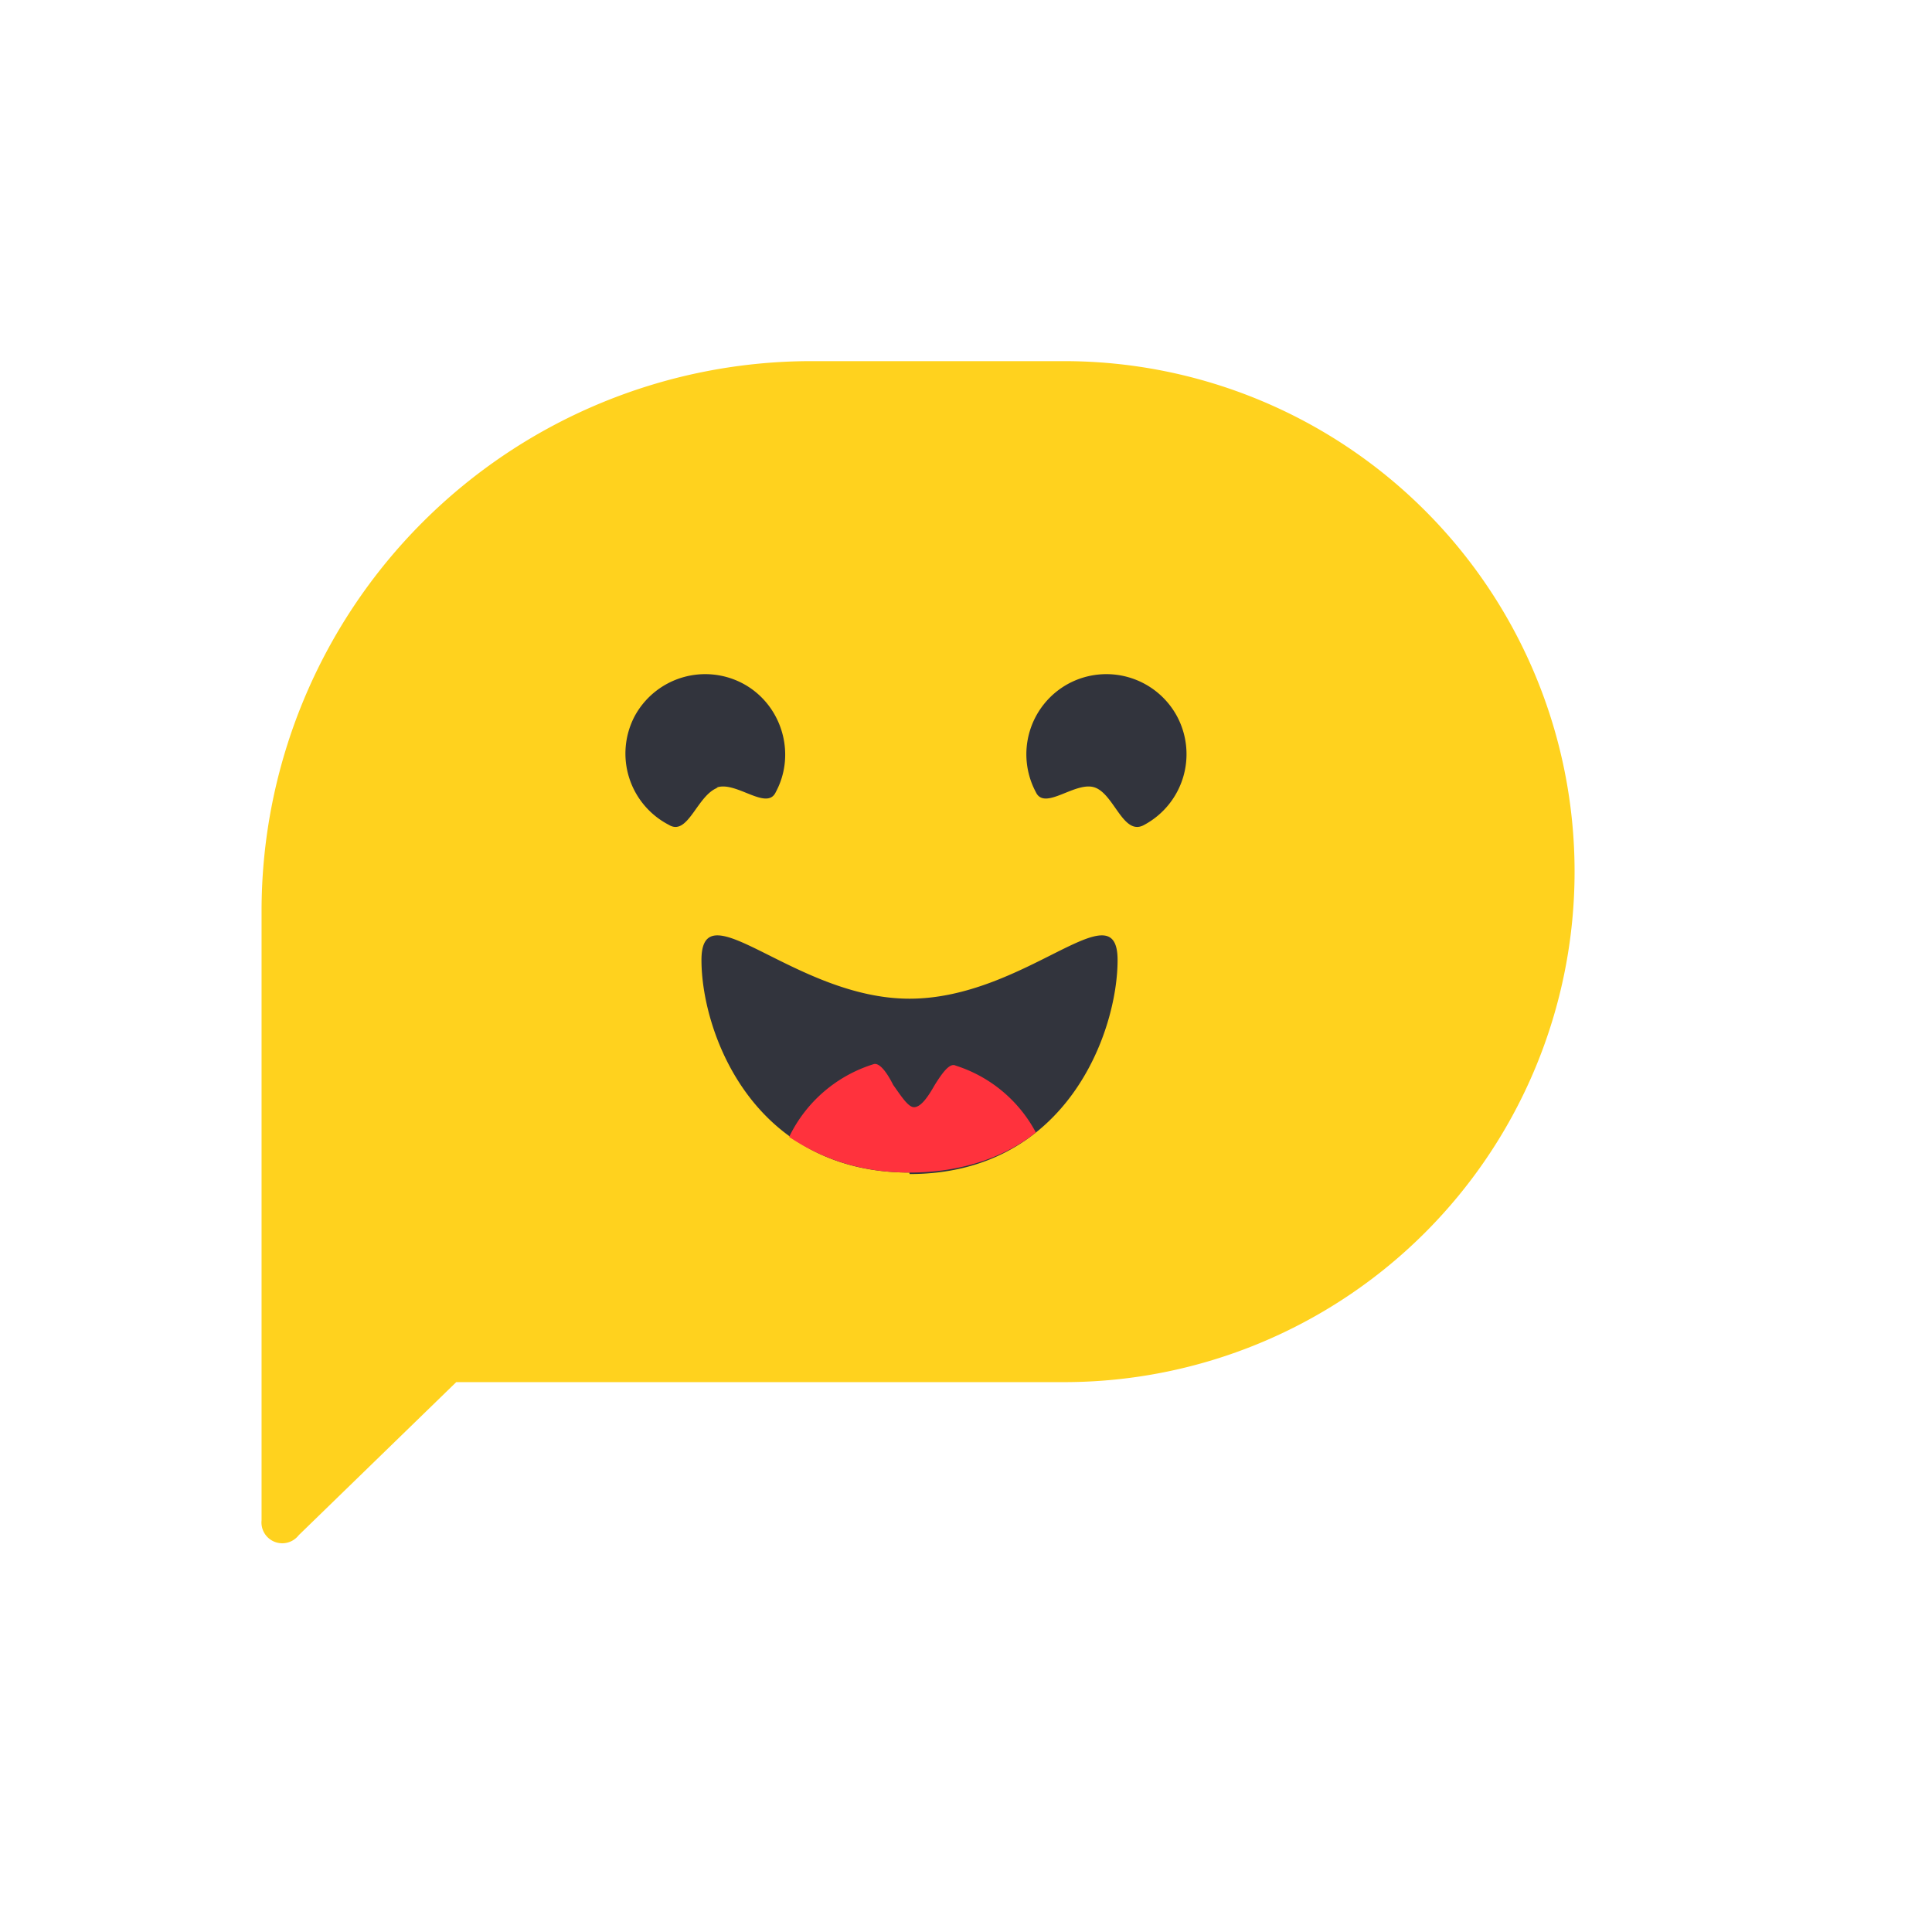
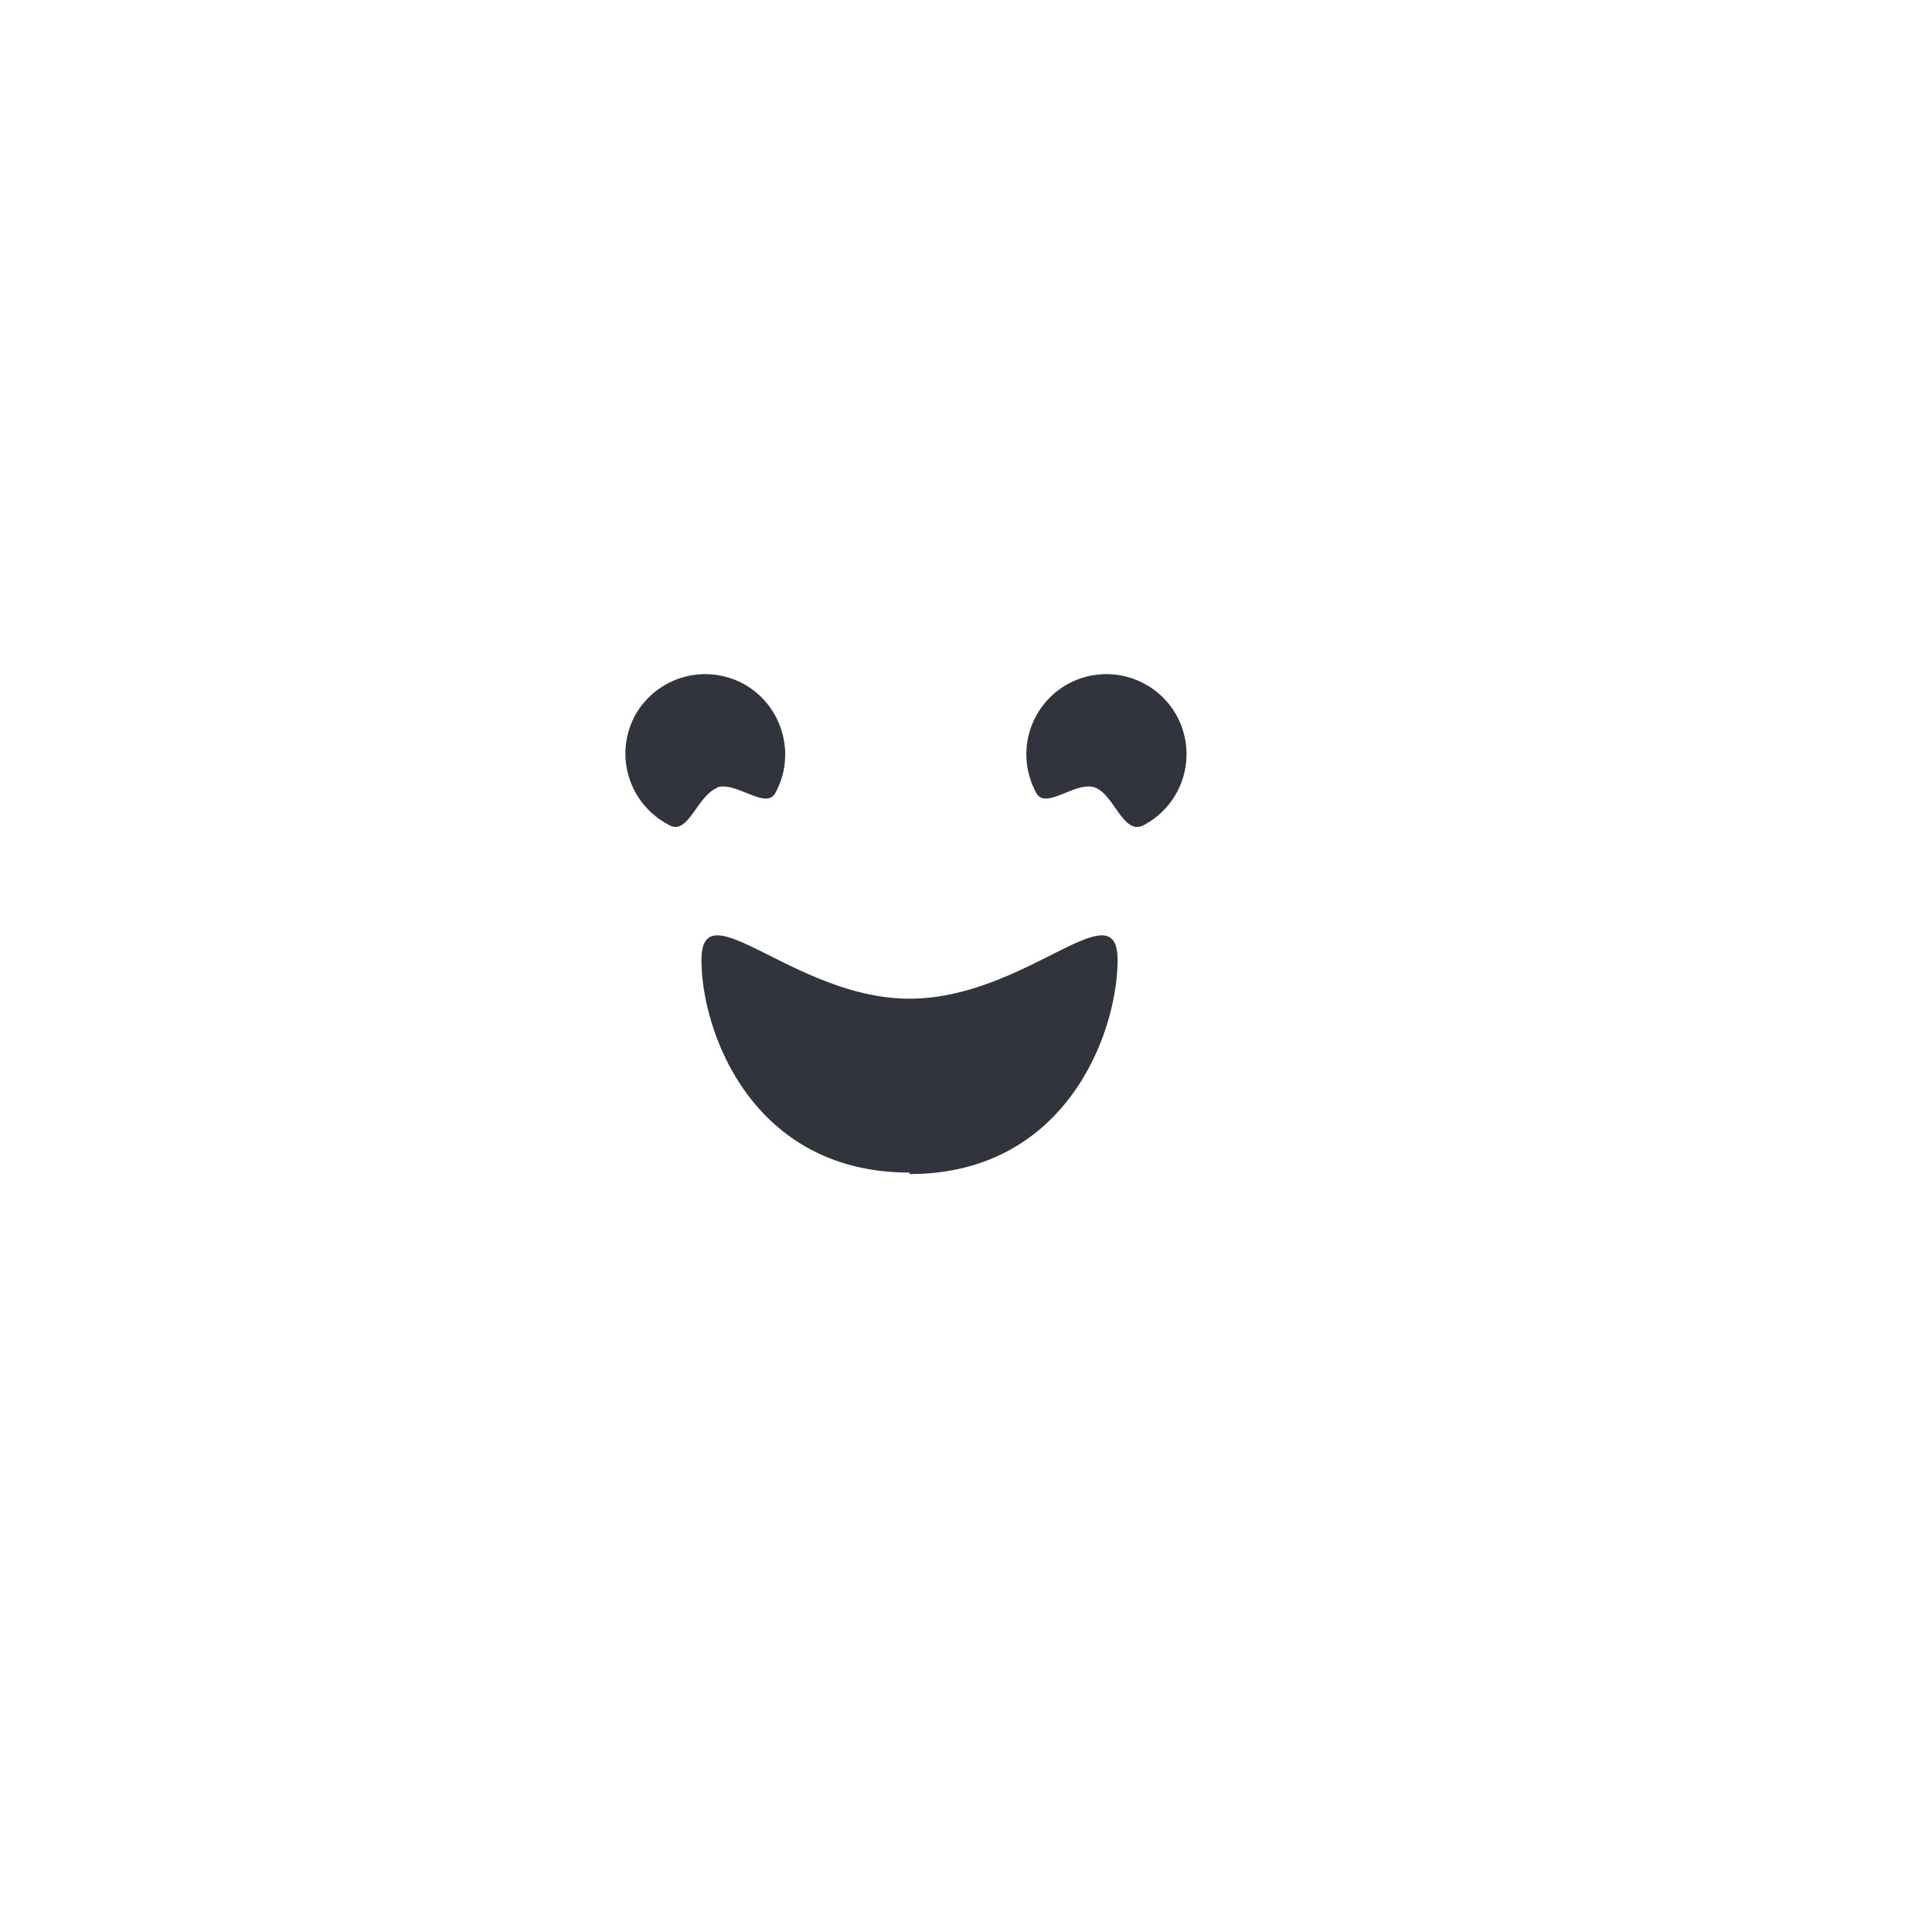
<svg xmlns="http://www.w3.org/2000/svg" width="30" height="30" viewBox="0 0 13 12" fill="none">
-   <path fill="#FFD21E" d="M1.76 5.63a3.7 3.7 0 0 1 3.7-3.7h1.7a3.43 3.43 0 0 1 0 6.87H3.07L2.01 9.83a.14.14 0 0 1-.25-.1v-4.1Z" />
  <path fill="#32343D" d="M7.37 4.8c.13.05.19.33.33.25a.54.54 0 0 0 .22-.73.54.54 0 0 0-.73-.22.54.54 0 0 0-.22.73c.06.13.27-.08.4-.03ZM4.83 4.8c-.14.05-.2.33-.33.25a.54.54 0 0 1-.23-.73A.54.54 0 0 1 5 4.1c.26.14.36.47.22.73-.06.13-.27-.08-.4-.03ZM6.12 7.4c1.06 0 1.4-.96 1.4-1.44 0-.49-.62.26-1.4.26-.77 0-1.4-.75-1.4-.26 0 .48.34 1.43 1.4 1.43Z" />
-   <path fill="#FF323D" d="M6.97 7.12c-.2.16-.49.27-.85.27-.34 0-.6-.1-.81-.24a.94.94 0 0 1 .57-.49c.04-.01.09.06.13.14.05.07.1.15.14.15.05 0 .1-.08.14-.15.05-.08.1-.15.14-.13a.93.93 0 0 1 .54.45Z" />
</svg>